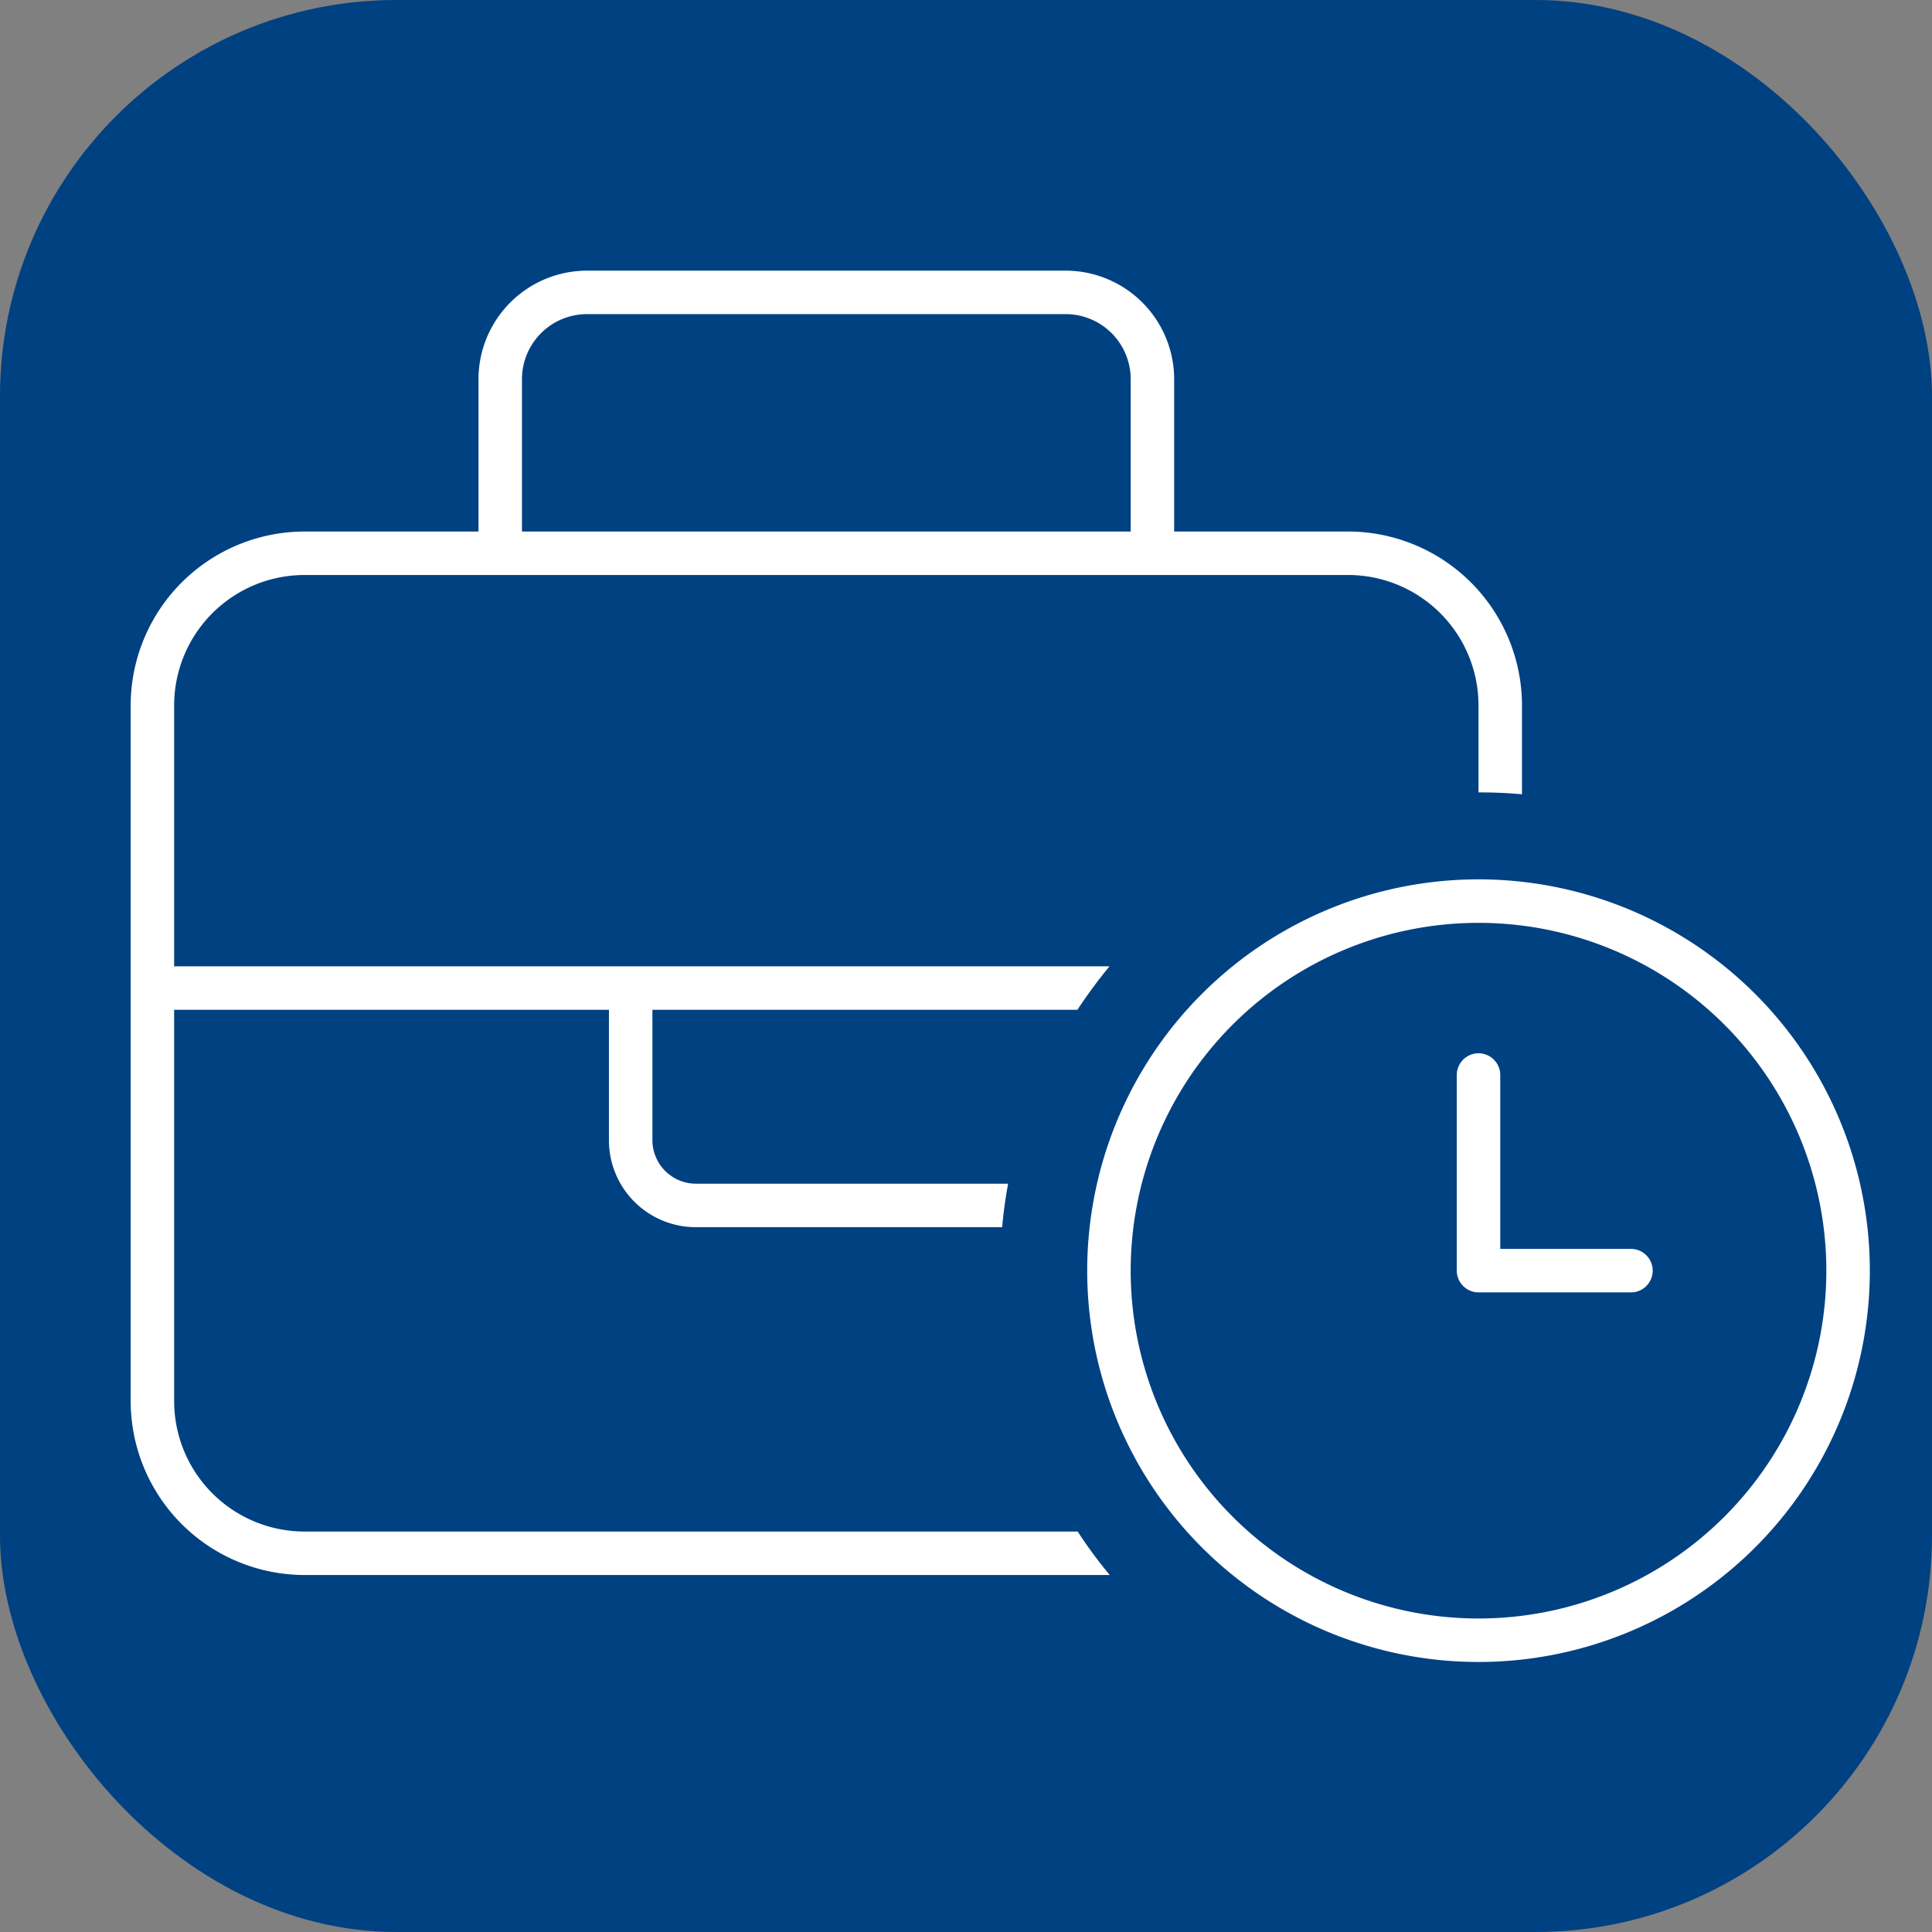
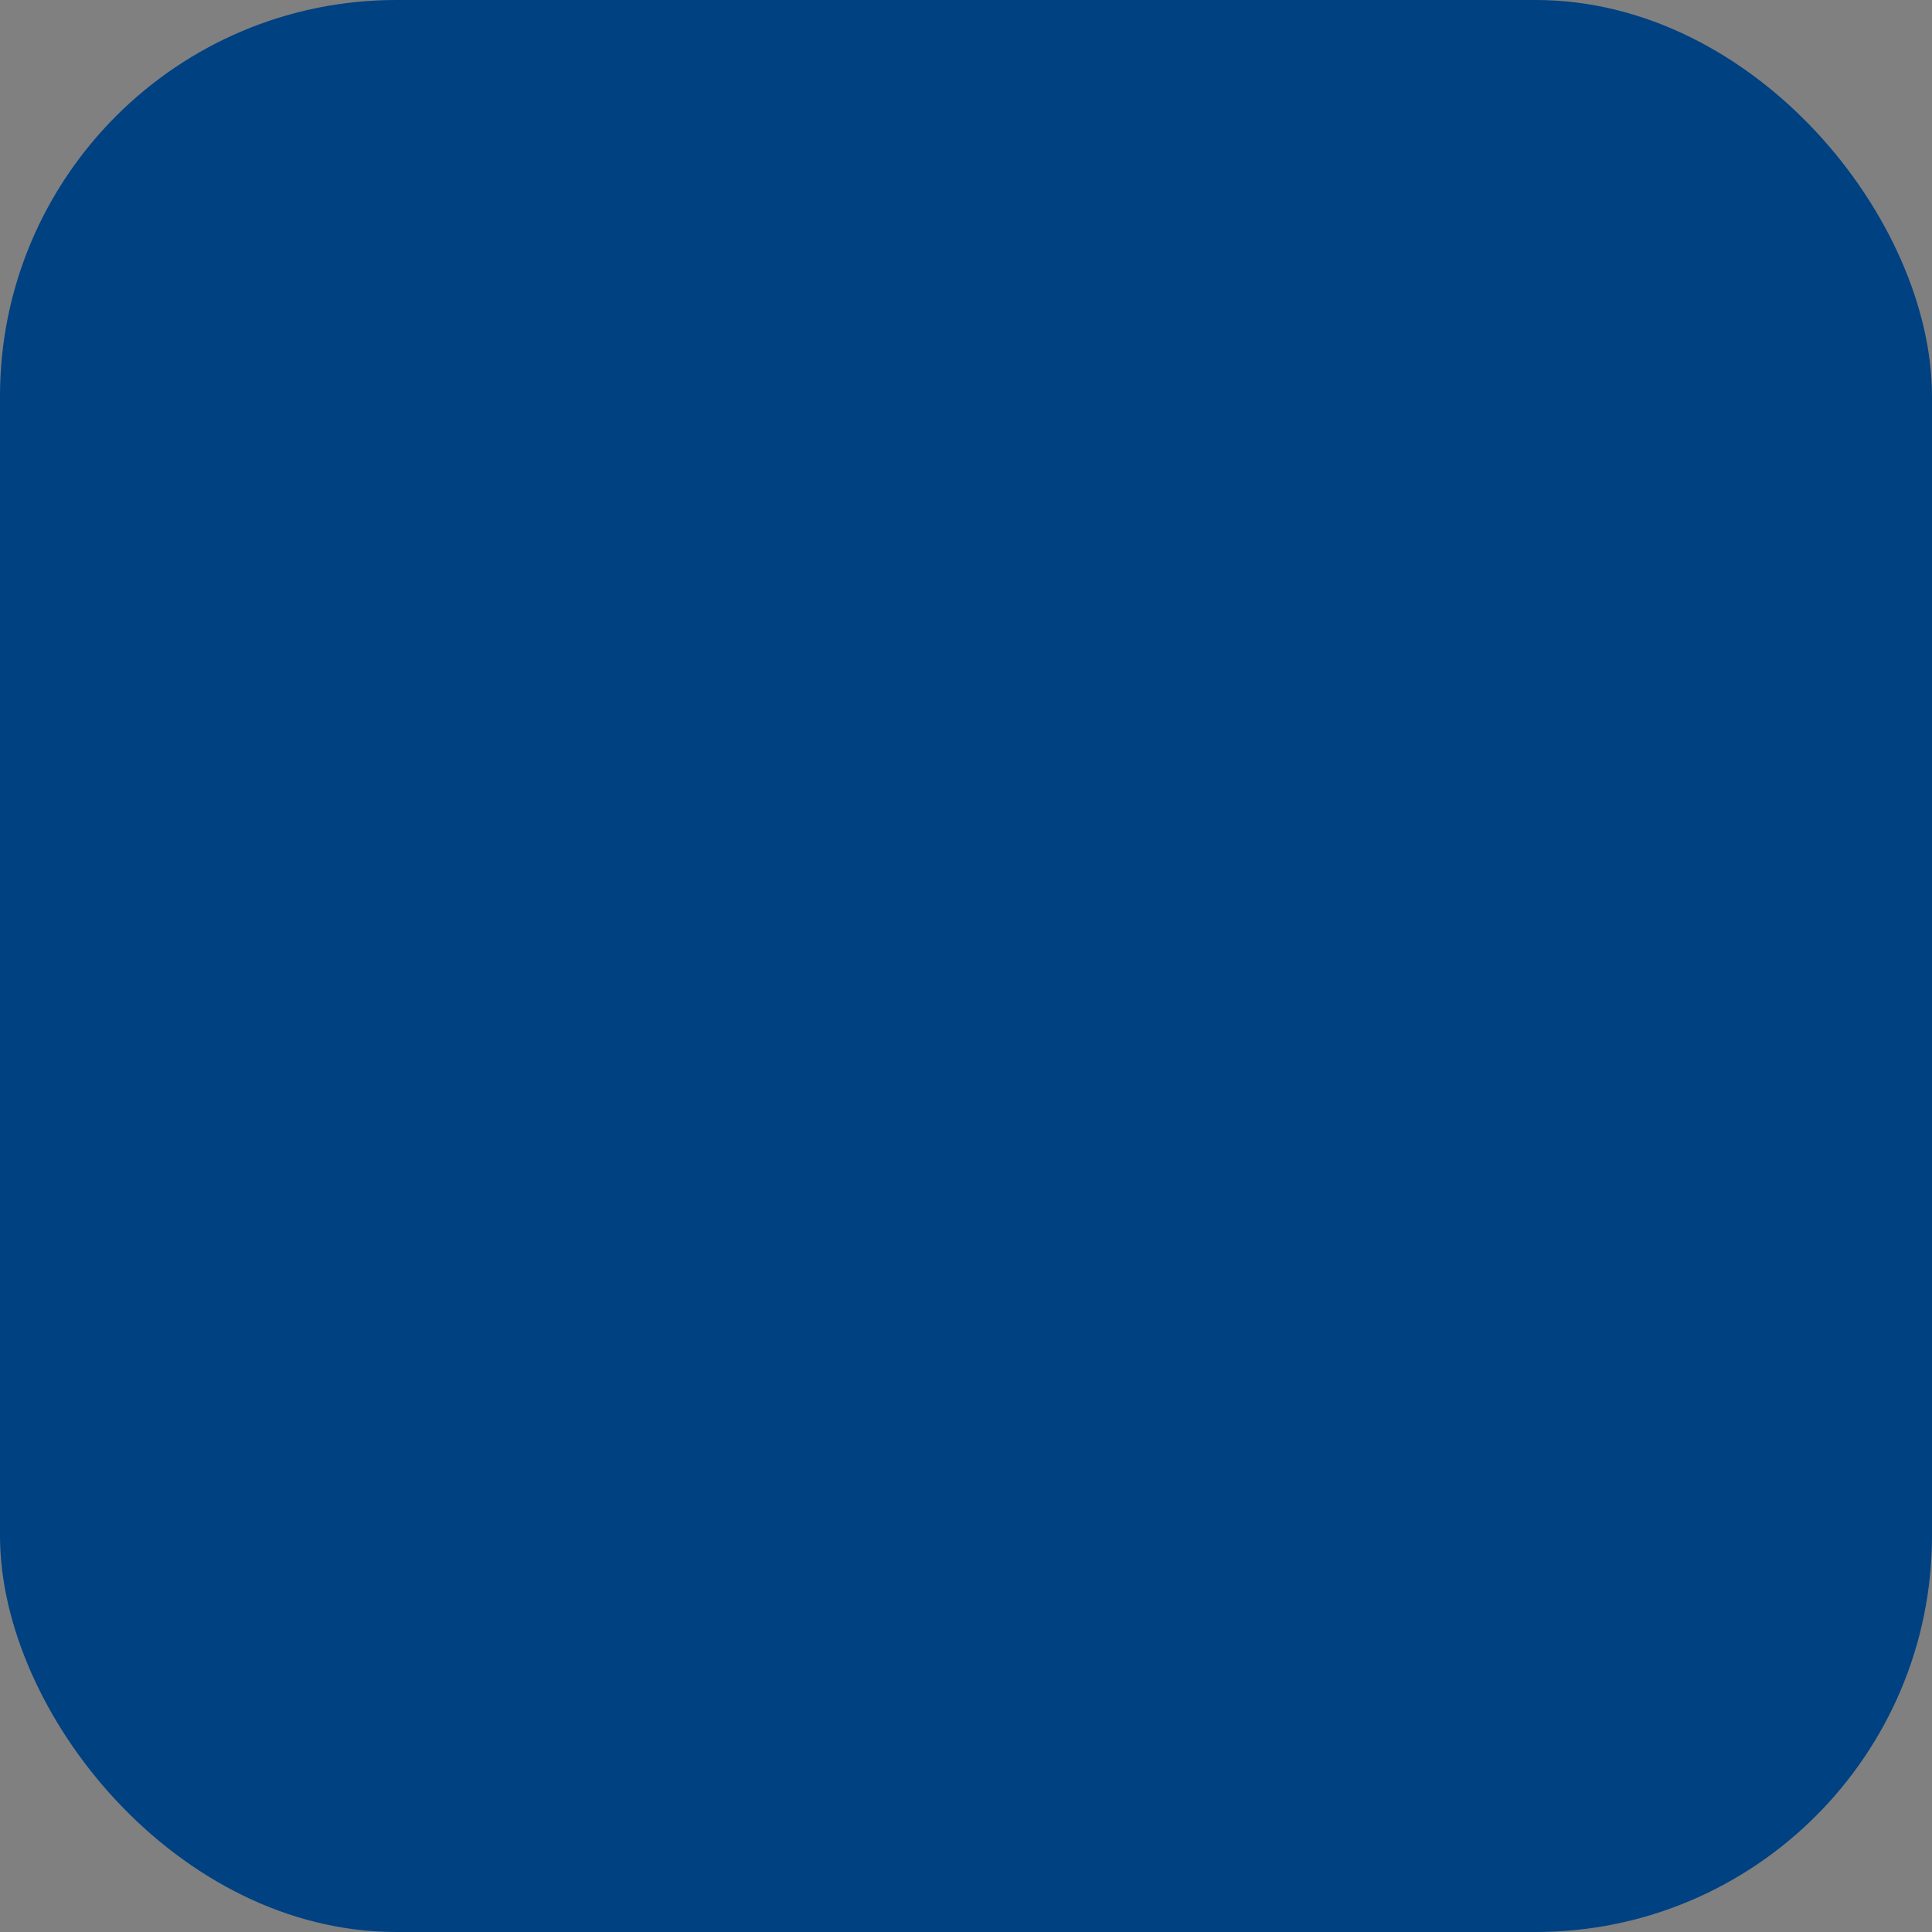
<svg xmlns="http://www.w3.org/2000/svg" viewBox="0 0 621 621">
  <rect x="0" y="0" width="621" height="621" fill="#808080" stroke="none" />
  <defs>
    <style>.cls-1{fill:#004182;}.cls-2{fill:#fff;}</style>
  </defs>
  <g id="Layer_2" data-name="Layer 2">
    <g id="Layer_1-2" data-name="Layer 1">
      <rect class="cls-1" width="621" height="621" rx="127.381" />
-       <path class="cls-2" d="M167.779,121.932v48.914H363.434V121.932a20.913,20.913,0,0,0-20.963-20.963H188.742A20.913,20.913,0,0,0,167.779,121.932ZM153.8,170.846V121.932a34.929,34.929,0,0,1,34.939-34.938H342.471a34.929,34.929,0,0,1,34.939,34.938v48.914h55.9a55.954,55.954,0,0,1,55.9,55.9V255.31c-4.63-.437-9.259-.612-13.976-.612v-27.95a41.937,41.937,0,0,0-41.926-41.927H97.9a41.938,41.938,0,0,0-41.927,41.927V310.6H356.621a164.971,164.971,0,0,0-10.307,13.975H209.705V366.5a14.016,14.016,0,0,0,13.975,13.975H324.041c-.873,4.629-1.485,9.259-1.922,13.975H223.68a27.921,27.921,0,0,1-27.951-27.95V324.575H55.975V450.354A41.937,41.937,0,0,0,97.9,492.28H346.4a147.705,147.705,0,0,0,10.306,13.976H97.9a55.954,55.954,0,0,1-55.9-55.9V226.748a55.953,55.953,0,0,1,55.9-55.9ZM475.237,520.231a111.8,111.8,0,1,0-111.8-111.8A111.8,111.8,0,0,0,475.237,520.231Zm0-237.582A125.779,125.779,0,1,1,349.459,408.428,125.779,125.779,0,0,1,475.237,282.649Zm0,55.9a7.008,7.008,0,0,1,6.988,6.987v55.9h41.926a6.988,6.988,0,1,1,0,13.975H475.237a7.007,7.007,0,0,1-6.987-6.987v-62.89A7.007,7.007,0,0,1,475.237,338.551Z" />
    </g>
  </g>
</svg>